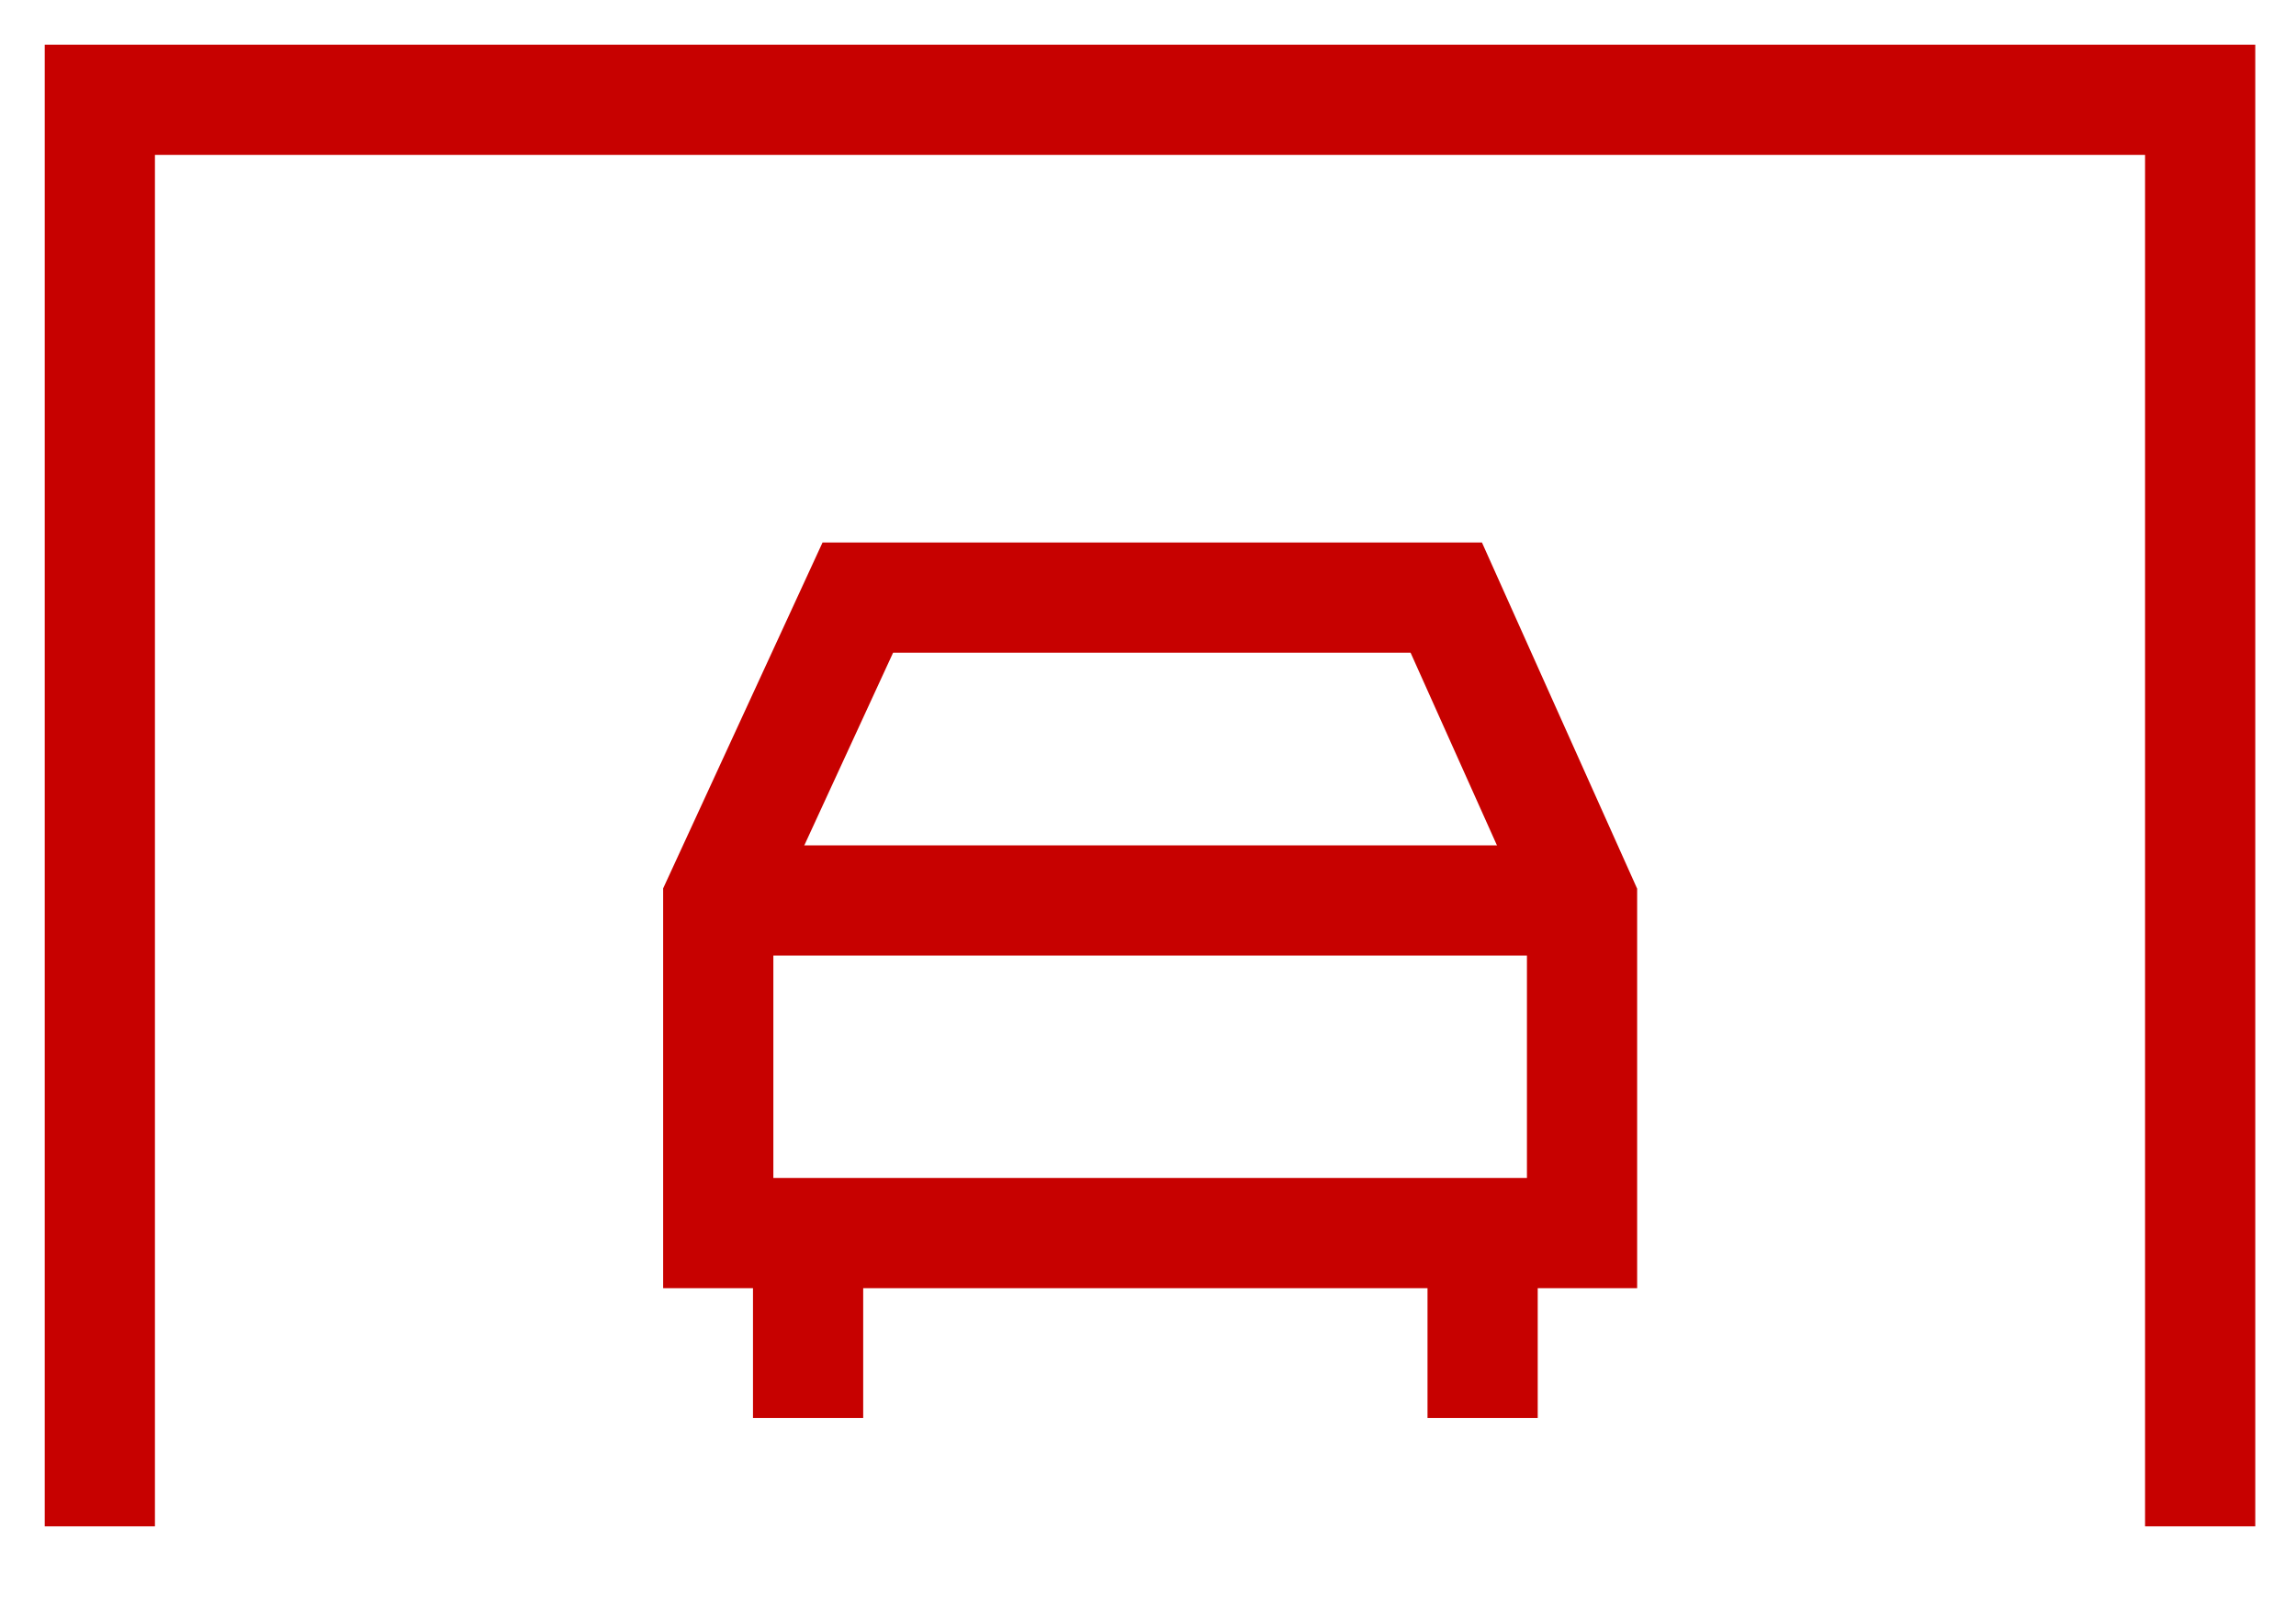
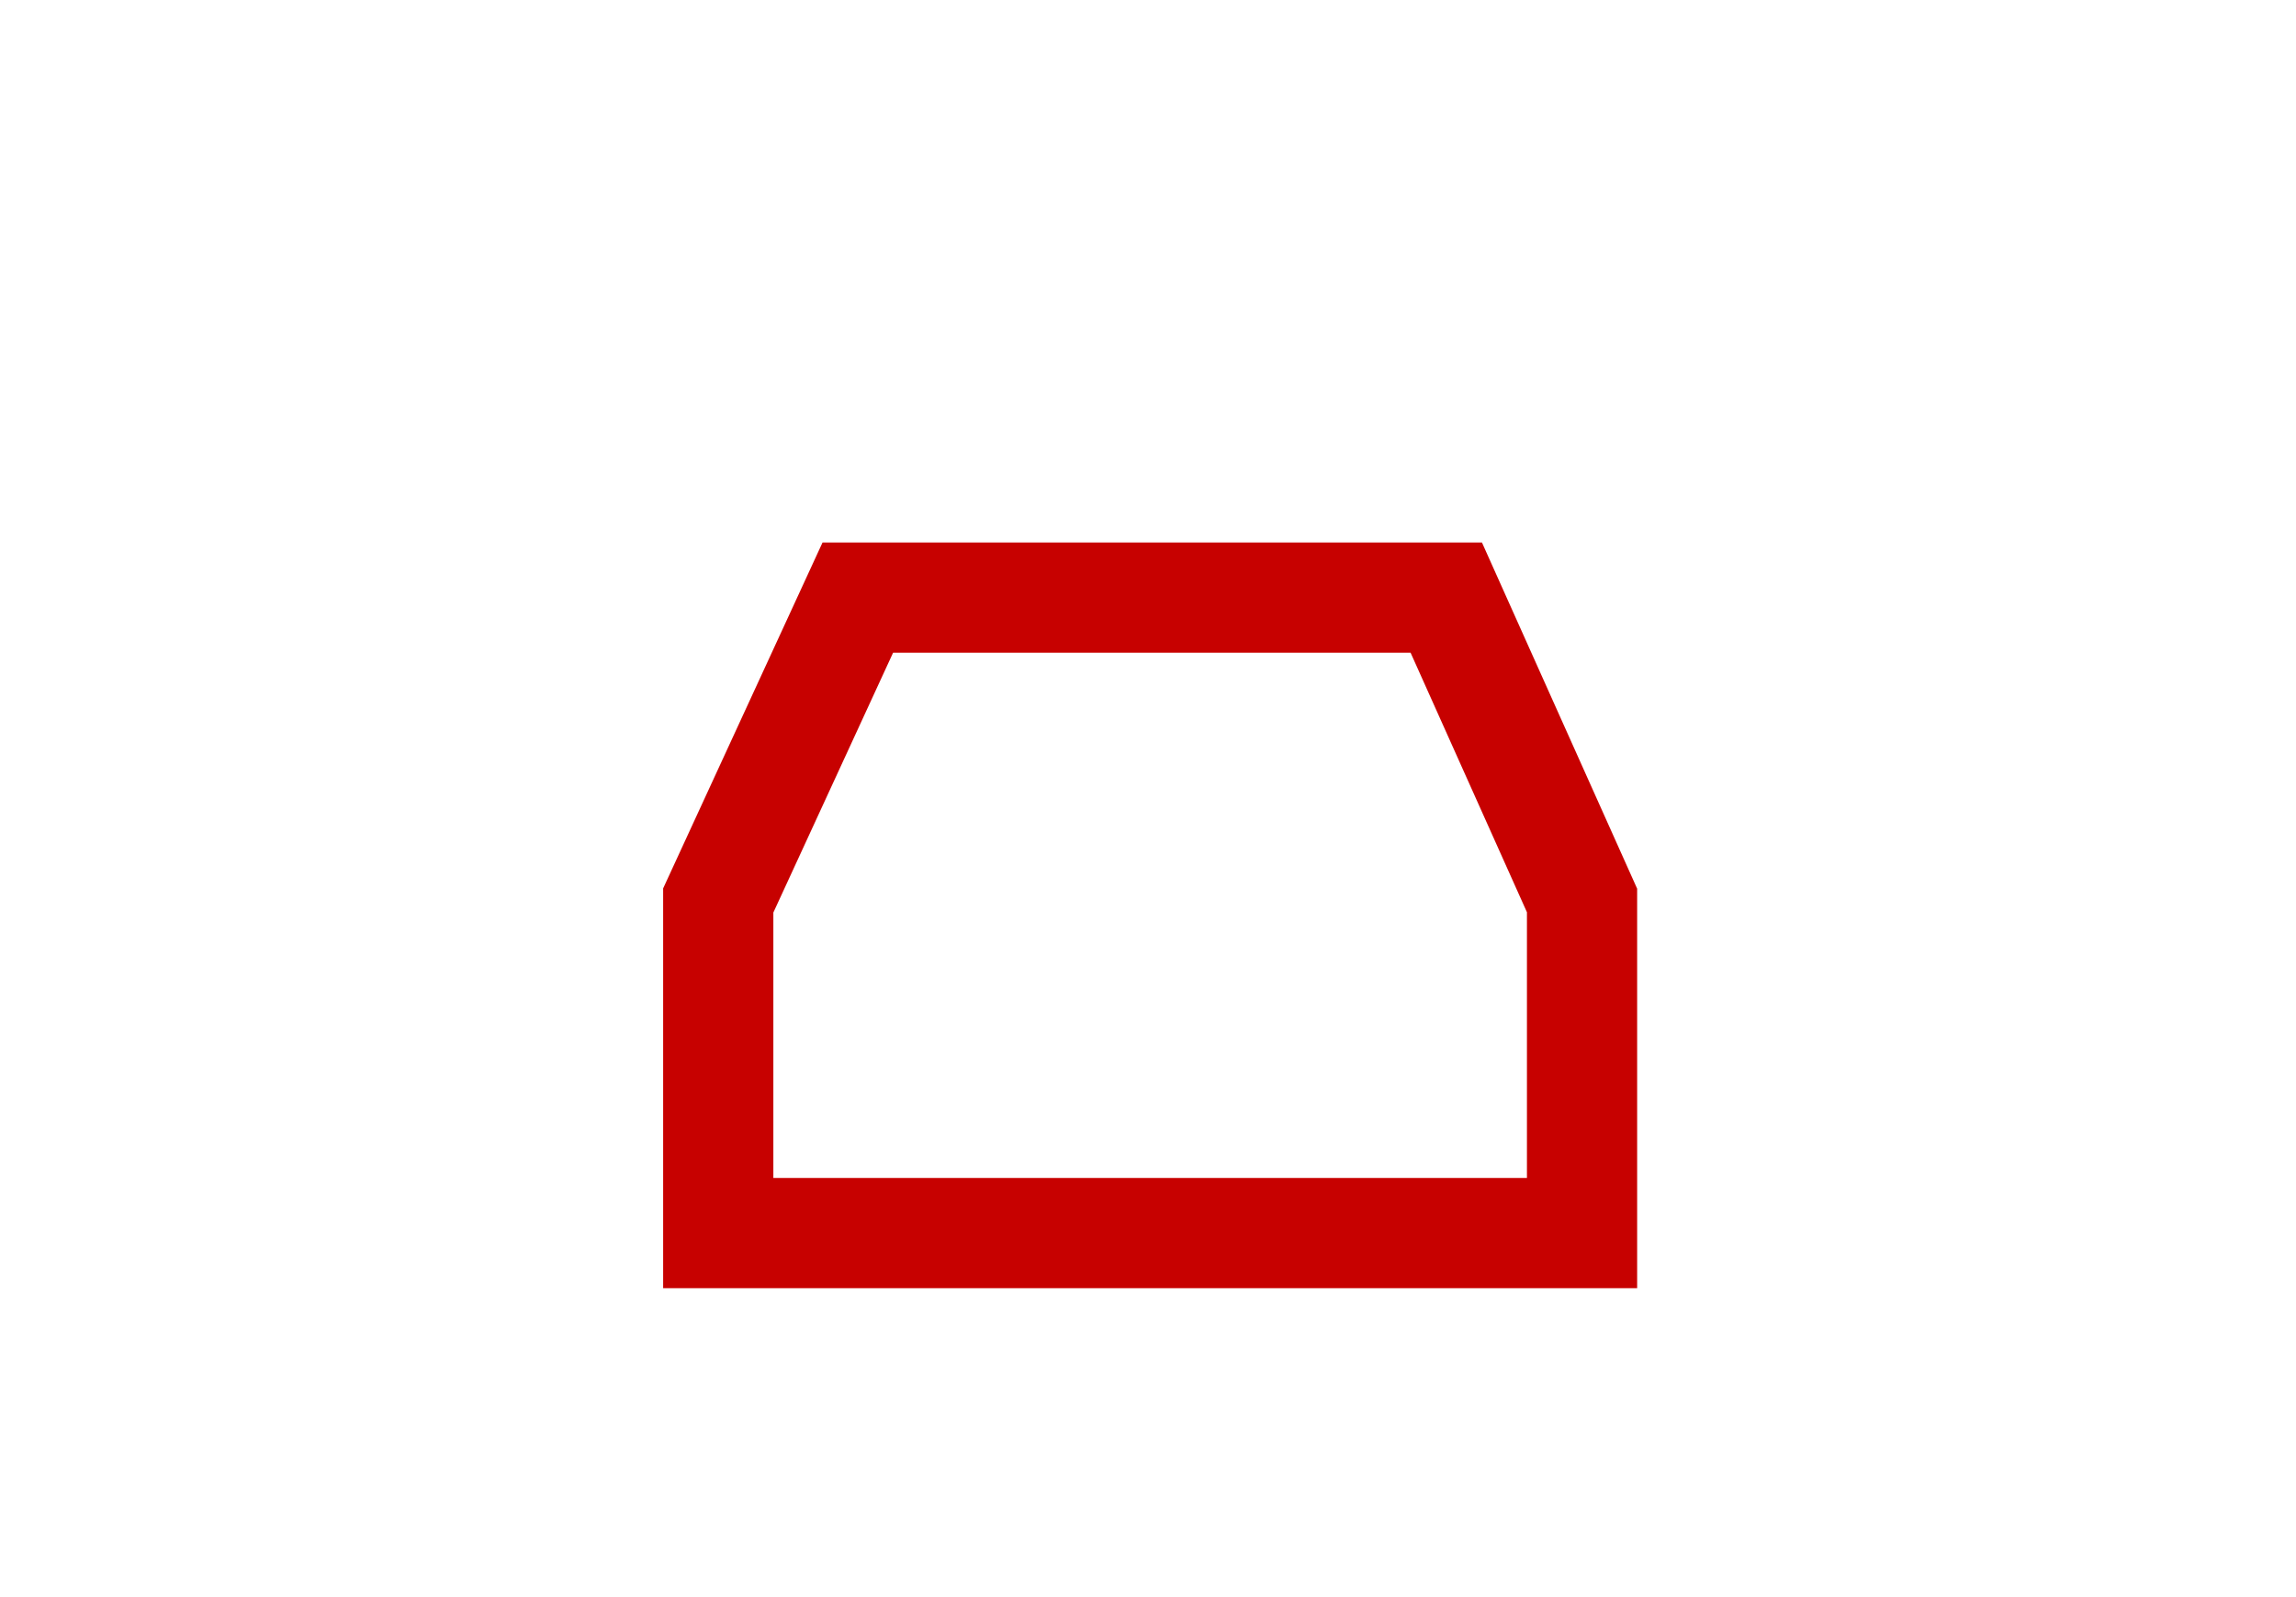
<svg xmlns="http://www.w3.org/2000/svg" width="23" height="16" viewBox="0 0 23 16" fill="none">
-   <path d="M1 15.291V1H22.04V15.291" stroke="#C70100" stroke-width="1.104" stroke-miterlimit="10" />
  <path d="M15.848 12.353H7.195V9.021L8.593 5.987H14.488L15.848 9.021V12.353Z" stroke="#C70100" stroke-width="1.104" stroke-miterlimit="10" />
-   <path d="M7.195 9.021H15.848" stroke="#C70100" stroke-width="1.104" stroke-miterlimit="10" />
-   <path d="M8.095 12.372V14.205" stroke="#C70100" stroke-width="1.104" stroke-miterlimit="10" />
-   <path d="M14.852 12.372V14.205" stroke="#C70100" stroke-width="1.104" stroke-miterlimit="10" />
</svg>